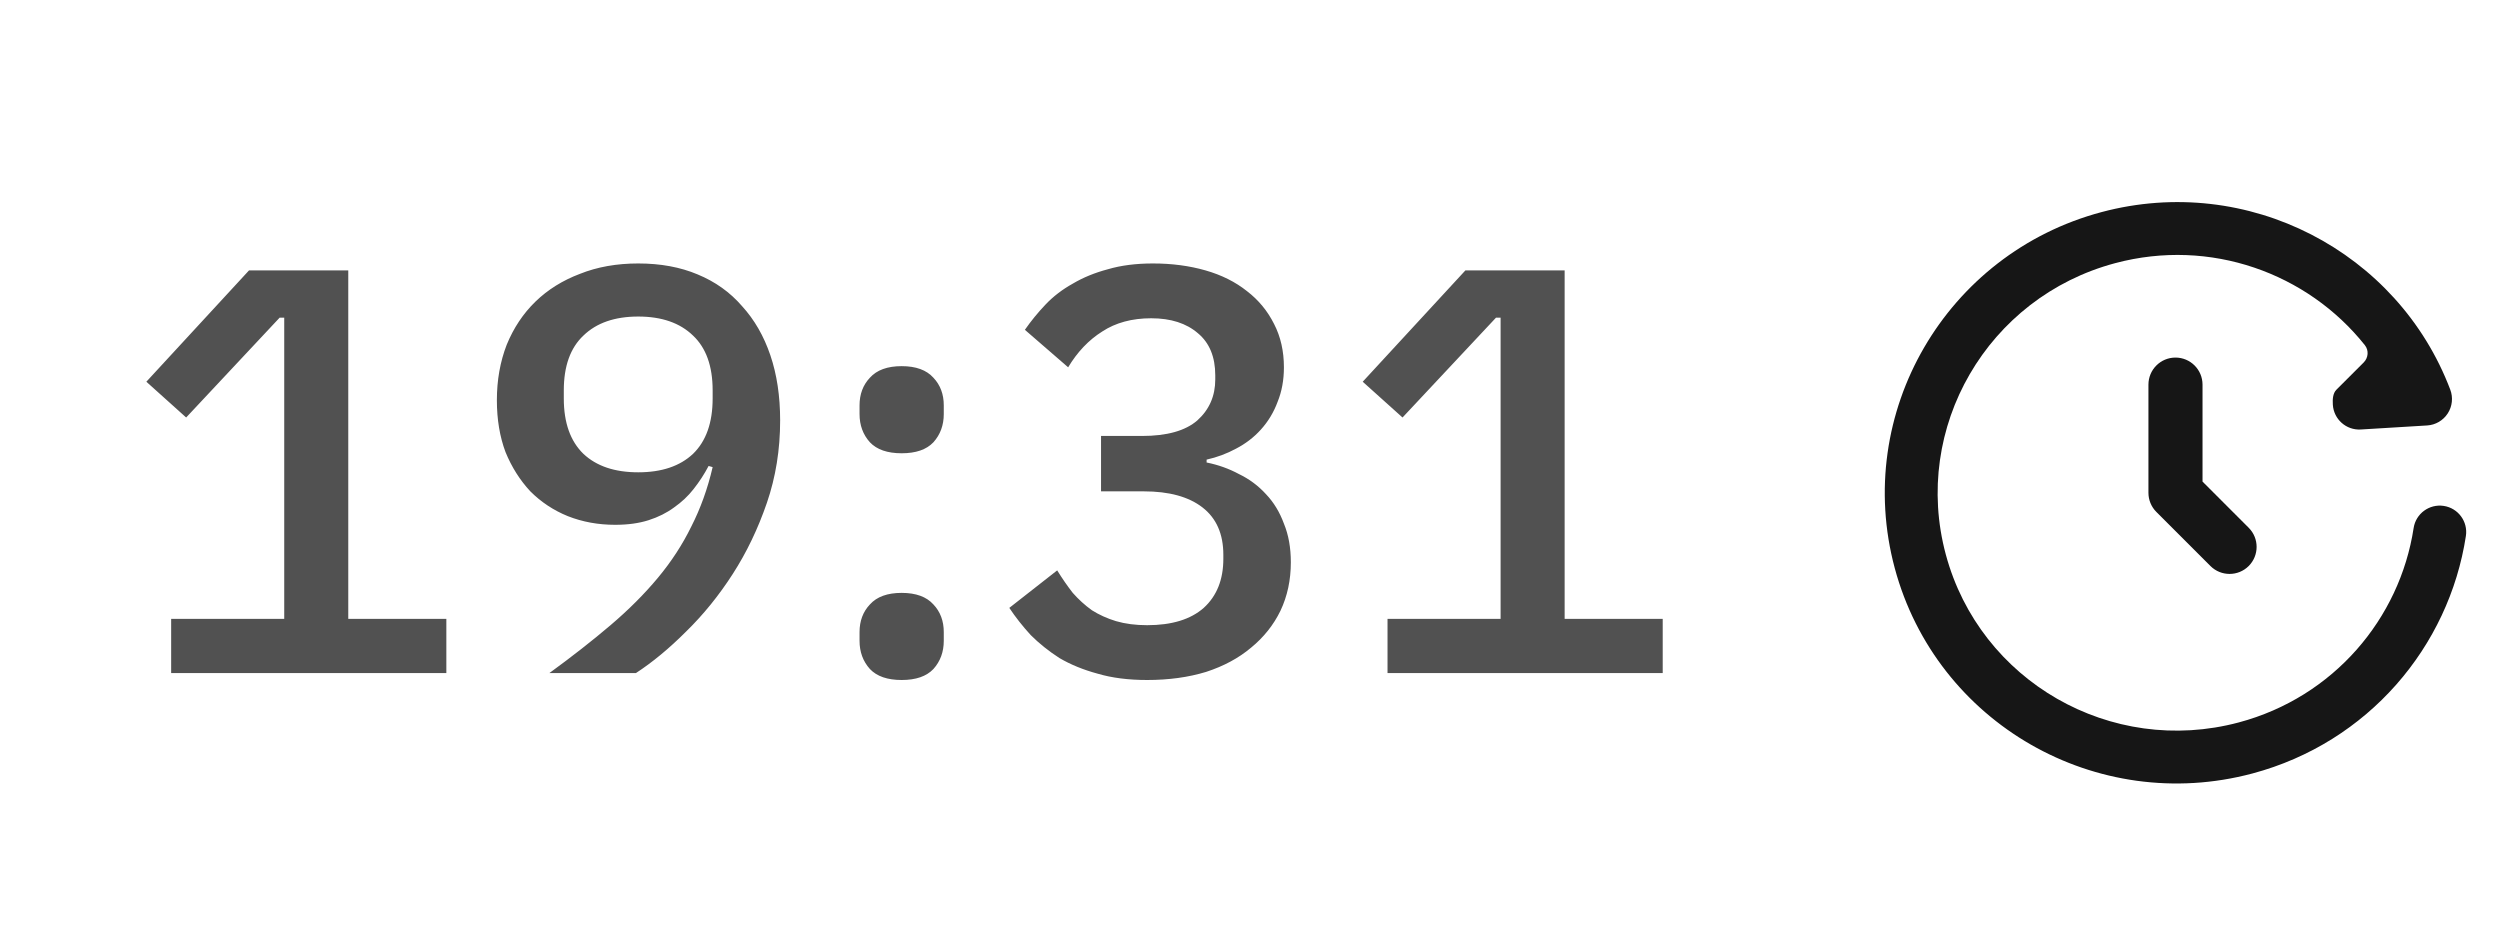
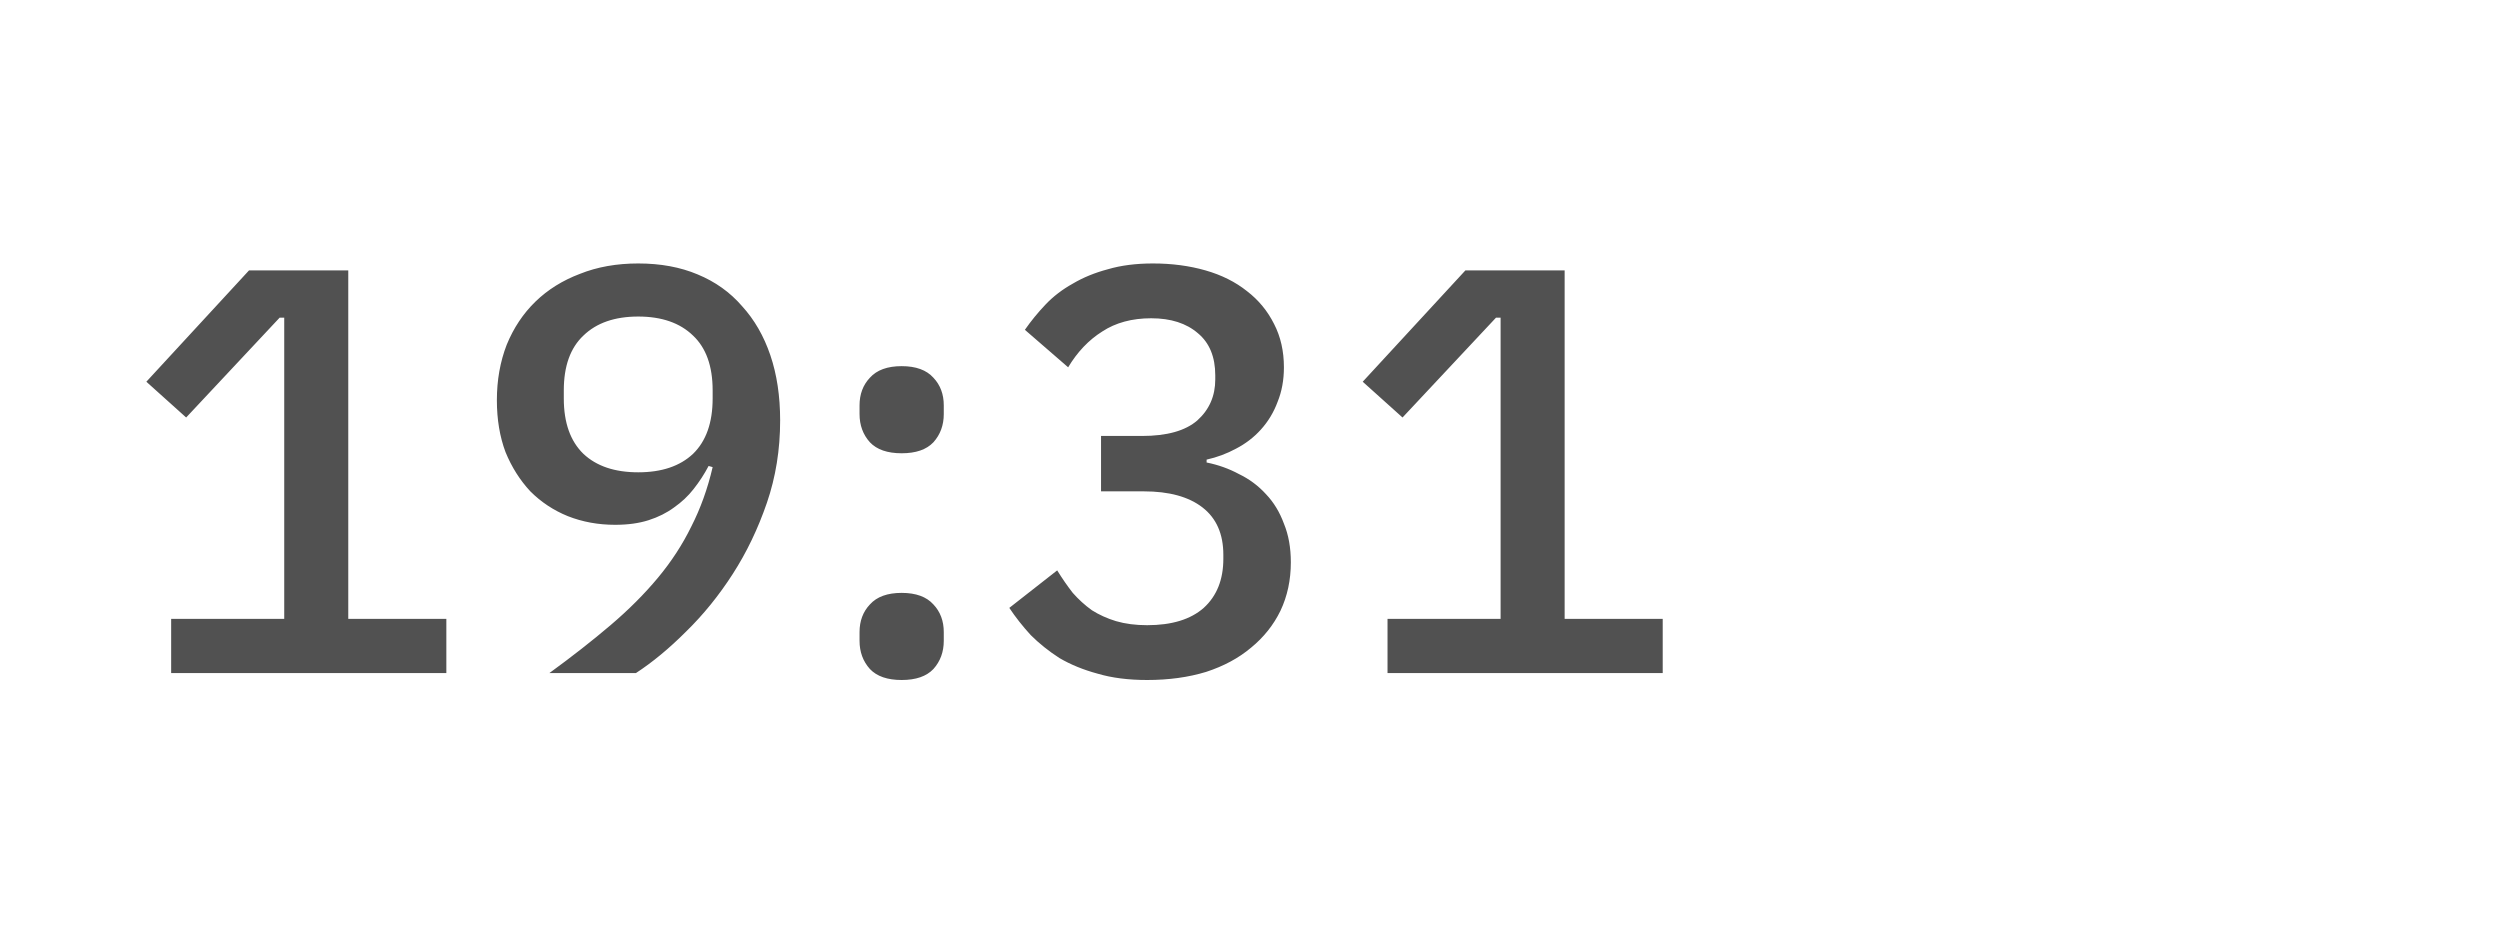
<svg xmlns="http://www.w3.org/2000/svg" width="104" height="39" viewBox="0 0 104 39" fill="none">
-   <path d="M87.425 8.823C93.508 7.199 99.754 10.464 101.932 16.212C102.055 16.538 102.016 16.904 101.826 17.198C101.636 17.491 101.319 17.678 100.97 17.699L98.21 17.867C97.604 17.904 97.083 17.442 97.046 16.836C97.032 16.609 97.046 16.361 97.195 16.212L98.329 15.079C98.524 14.884 98.55 14.575 98.378 14.359C95.991 11.361 91.953 9.889 87.992 10.947C82.676 12.366 79.528 17.796 80.945 23.066C82.363 28.337 87.816 31.473 93.133 30.053C97.078 29 99.831 25.736 100.407 21.966C100.499 21.366 101.06 20.954 101.66 21.046C102.26 21.137 102.672 21.697 102.581 22.297C101.877 26.906 98.513 30.892 93.7 32.177C87.222 33.907 80.558 30.09 78.822 23.636C77.087 17.181 80.945 10.553 87.425 8.823ZM90.5 14.875C91.121 14.875 91.625 15.379 91.625 16V20.034L93.546 21.955C93.985 22.394 93.985 23.106 93.546 23.546C93.107 23.985 92.393 23.985 91.954 23.546L89.704 21.296C89.493 21.085 89.375 20.798 89.375 20.5V16C89.375 15.379 89.879 14.875 90.5 14.875Z" fill="#161616" />
  <path d="M7.12 28V25.744H11.824V13.216H11.632L7.744 17.368L6.088 15.88L10.36 11.248H14.488V25.744H18.568V28H7.12ZM32.454 17.488C32.454 18.704 32.27 19.848 31.902 20.92C31.534 21.992 31.062 22.976 30.486 23.872C29.91 24.768 29.262 25.568 28.542 26.272C27.838 26.976 27.142 27.552 26.454 28H22.854C23.798 27.312 24.646 26.648 25.398 26.008C26.15 25.368 26.806 24.712 27.366 24.04C27.926 23.368 28.39 22.656 28.758 21.904C29.142 21.152 29.438 20.328 29.646 19.432L29.478 19.384C29.302 19.72 29.094 20.04 28.854 20.344C28.63 20.632 28.358 20.888 28.038 21.112C27.734 21.336 27.382 21.512 26.982 21.64C26.582 21.768 26.118 21.832 25.59 21.832C24.886 21.832 24.23 21.712 23.622 21.472C23.03 21.232 22.51 20.888 22.062 20.44C21.63 19.976 21.286 19.432 21.03 18.808C20.79 18.168 20.67 17.448 20.67 16.648C20.67 15.816 20.806 15.048 21.078 14.344C21.366 13.64 21.766 13.04 22.278 12.544C22.79 12.048 23.406 11.664 24.126 11.392C24.846 11.104 25.654 10.96 26.55 10.96C27.478 10.96 28.302 11.112 29.022 11.416C29.758 11.72 30.374 12.16 30.87 12.736C31.382 13.296 31.774 13.976 32.046 14.776C32.318 15.576 32.454 16.48 32.454 17.488ZM26.55 19.648C27.526 19.648 28.286 19.392 28.83 18.88C29.374 18.352 29.646 17.584 29.646 16.576V16.24C29.646 15.232 29.374 14.472 28.83 13.96C28.286 13.432 27.526 13.168 26.55 13.168C25.574 13.168 24.814 13.432 24.27 13.96C23.726 14.472 23.454 15.232 23.454 16.24V16.576C23.454 17.584 23.726 18.352 24.27 18.88C24.814 19.392 25.574 19.648 26.55 19.648ZM37.509 28.288C36.917 28.288 36.477 28.136 36.189 27.832C35.901 27.512 35.757 27.12 35.757 26.656V26.296C35.757 25.832 35.901 25.448 36.189 25.144C36.477 24.824 36.917 24.664 37.509 24.664C38.101 24.664 38.541 24.824 38.829 25.144C39.117 25.448 39.261 25.832 39.261 26.296V26.656C39.261 27.12 39.117 27.512 38.829 27.832C38.541 28.136 38.101 28.288 37.509 28.288ZM37.509 18.856C36.917 18.856 36.477 18.704 36.189 18.4C35.901 18.08 35.757 17.688 35.757 17.224V16.864C35.757 16.4 35.901 16.016 36.189 15.712C36.477 15.392 36.917 15.232 37.509 15.232C38.101 15.232 38.541 15.392 38.829 15.712C39.117 16.016 39.261 16.4 39.261 16.864V17.224C39.261 17.688 39.117 18.08 38.829 18.4C38.541 18.704 38.101 18.856 37.509 18.856ZM47.507 18.136C48.547 18.136 49.315 17.92 49.811 17.488C50.307 17.04 50.555 16.472 50.555 15.784V15.616C50.555 14.848 50.315 14.264 49.835 13.864C49.355 13.448 48.707 13.24 47.891 13.24C47.091 13.24 46.411 13.424 45.851 13.792C45.291 14.144 44.819 14.64 44.435 15.28L42.635 13.72C42.891 13.352 43.179 13 43.499 12.664C43.819 12.328 44.195 12.04 44.627 11.8C45.059 11.544 45.547 11.344 46.091 11.2C46.635 11.04 47.259 10.96 47.963 10.96C48.747 10.96 49.475 11.056 50.147 11.248C50.819 11.44 51.395 11.728 51.875 12.112C52.355 12.48 52.731 12.936 53.003 13.48C53.275 14.008 53.411 14.608 53.411 15.28C53.411 15.808 53.323 16.288 53.147 16.72C52.987 17.152 52.755 17.536 52.451 17.872C52.163 18.192 51.819 18.456 51.419 18.664C51.035 18.872 50.627 19.024 50.195 19.12V19.24C50.675 19.336 51.123 19.496 51.539 19.72C51.971 19.928 52.347 20.208 52.667 20.56C52.987 20.896 53.235 21.304 53.411 21.784C53.603 22.248 53.699 22.784 53.699 23.392C53.699 24.128 53.555 24.8 53.267 25.408C52.979 26 52.571 26.512 52.043 26.944C51.531 27.376 50.907 27.712 50.171 27.952C49.435 28.176 48.619 28.288 47.723 28.288C46.939 28.288 46.251 28.2 45.659 28.024C45.067 27.864 44.539 27.648 44.075 27.376C43.627 27.088 43.227 26.768 42.875 26.416C42.539 26.048 42.243 25.672 41.987 25.288L43.979 23.728C44.187 24.064 44.403 24.376 44.627 24.664C44.867 24.936 45.131 25.176 45.419 25.384C45.723 25.576 46.059 25.728 46.427 25.84C46.811 25.952 47.243 26.008 47.723 26.008C48.747 26.008 49.531 25.768 50.075 25.288C50.619 24.792 50.891 24.112 50.891 23.248V23.08C50.891 22.216 50.603 21.56 50.027 21.112C49.451 20.664 48.635 20.44 47.579 20.44H45.803V18.136H47.507ZM57.721 28V25.744H62.425V13.216H62.233L58.345 17.368L56.689 15.88L60.961 11.248H65.089V25.744H69.169V28H57.721Z" fill="#515151" />
</svg>